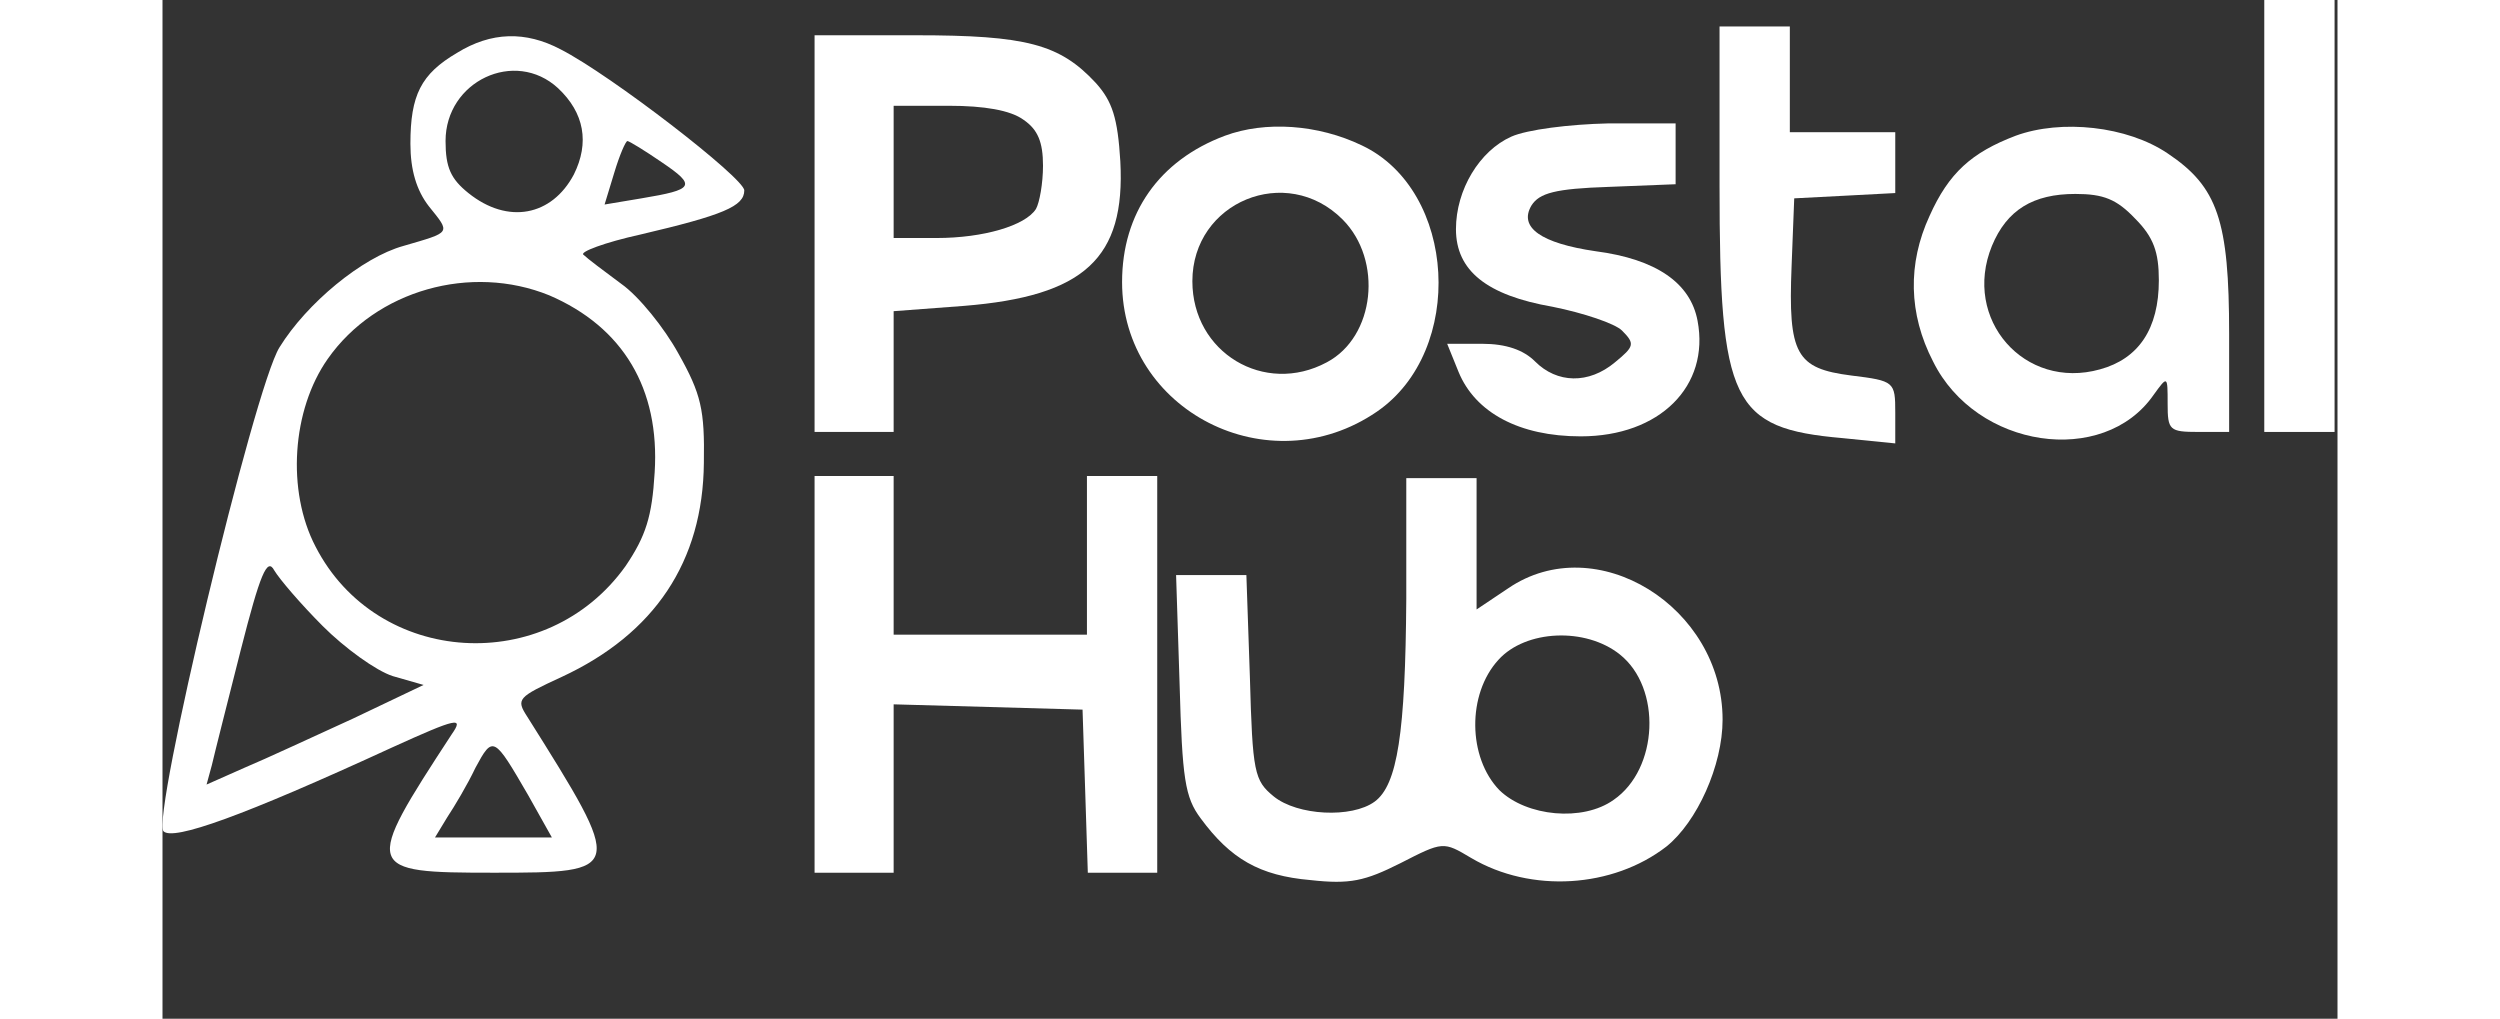
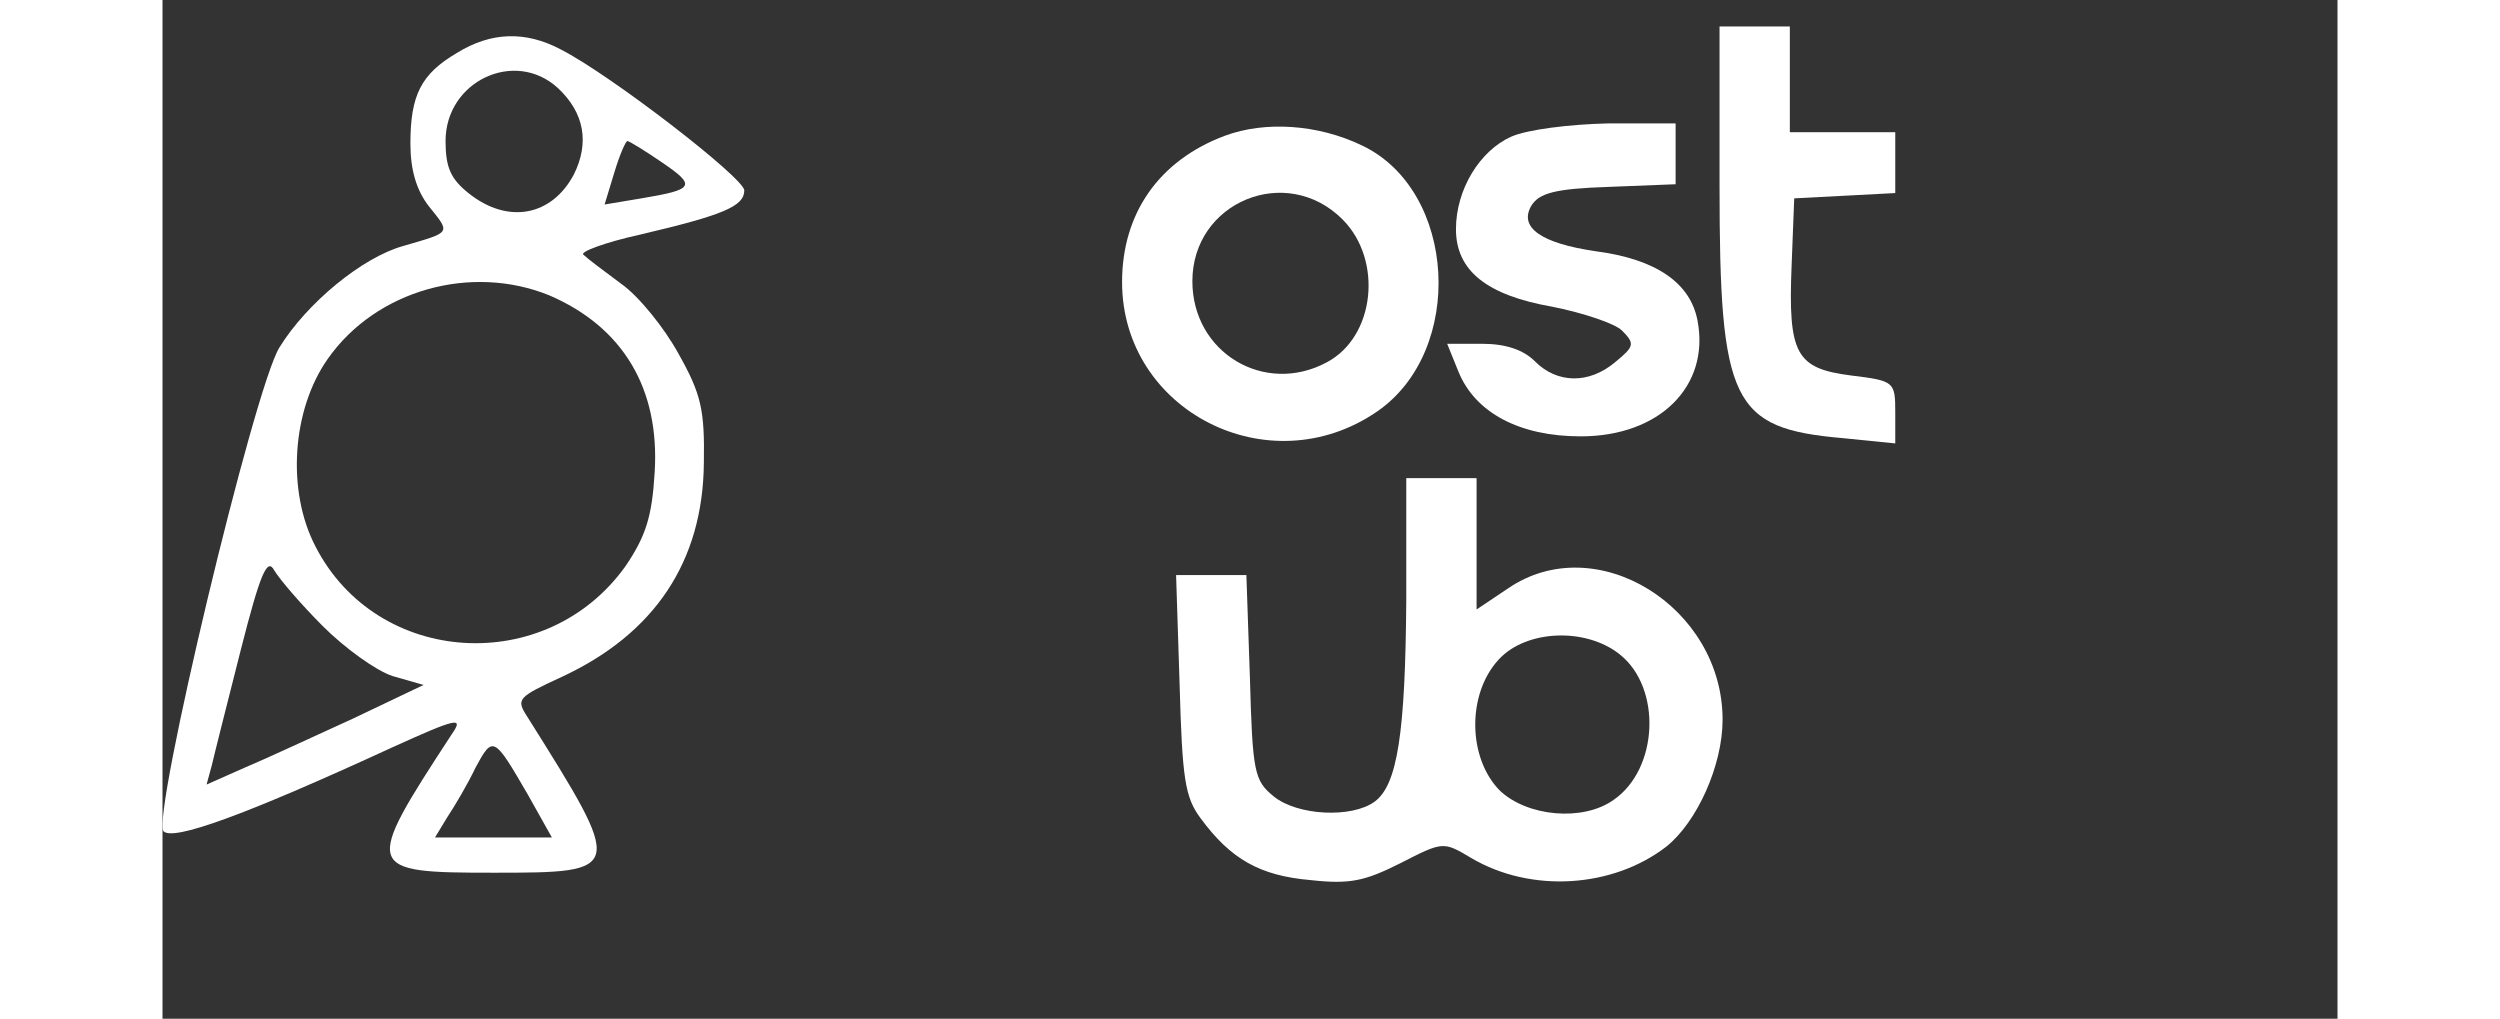
<svg xmlns="http://www.w3.org/2000/svg" width="427" height="174" viewBox="0 0 427 200" fill="none" style="filter: drop-shadow(3px 5px 2px rgb(0 0 0 / 0.3));">
  <rect x="0" y="0" width="427" height="200" fill="#333333" stroke="none" />
-   <path d="M412.625 42.4V84.8H419.525H426.425V42.4V2.28882e-05H419.525H412.625V42.4Z" fill="white" />
  <path d="M305.681 36.343C305.681 79.089 308.096 84.108 329.83 86.012L340.179 87.05V80.993C340.179 74.936 340.007 74.763 331.555 73.724C320.688 72.34 319.135 69.571 319.825 52.265L320.343 38.939L330.347 38.42L340.179 37.901V32.016V25.959H329.83H319.48V15.575V5.192H312.581H305.681V36.343Z" fill="white" />
  <path d="M57.812 10.384C50.74 14.537 48.67 18.691 48.67 28.209C48.67 33.401 49.877 37.382 52.292 40.497C56.604 45.861 56.777 45.515 47.29 48.284C39.183 50.534 28.316 59.533 22.968 68.187C17.966 76.147 -2.215 160.775 0.2 163.198C2.097 165.101 15.724 160.256 45.047 146.757C57.984 140.873 59.192 140.7 56.777 144.161C39.355 170.812 39.528 171.332 65.056 171.332C90.757 171.332 90.757 171.159 71.611 140.7C69.369 137.238 69.714 136.892 78.338 132.912C96.622 124.432 106.109 110.241 106.282 90.858C106.454 80.474 105.764 77.359 101.279 69.398C98.52 64.379 93.517 58.149 90.067 55.726C86.79 53.303 83.34 50.707 82.65 50.015C81.788 49.496 86.79 47.592 93.862 46.035C110.076 42.227 114.216 40.497 114.216 37.382C114.216 34.959 87.998 14.71 78.166 9.692C71.266 6.057 64.539 6.23 57.812 10.384ZM77.648 17.306C82.823 22.152 83.858 28.036 80.753 34.266C76.441 42.4 67.816 44.131 60.054 37.901C56.604 35.132 55.569 32.882 55.569 27.69C55.569 15.922 69.196 9.518 77.648 17.306ZM98.002 31.843C104.902 36.516 104.384 37.208 94.035 38.939L86.79 40.151L88.688 33.92C89.722 30.459 90.93 27.69 91.275 27.69C91.62 27.69 94.725 29.594 98.002 31.843ZM75.923 57.976C90.412 64.206 97.657 76.32 96.622 92.761C96.105 101.415 94.897 105.222 90.93 111.106C75.406 132.912 42.115 130.835 30.041 107.299C24.349 96.396 25.383 80.474 32.456 70.436C41.943 56.938 60.572 51.746 75.923 57.976ZM31.421 122.874C35.733 127.201 41.943 131.7 45.22 132.739L51.257 134.469L37.458 141.046C29.868 144.507 20.209 149.007 16.069 150.737L8.652 154.025L9.687 150.218C10.204 147.968 12.792 137.758 15.379 127.547C19.174 112.664 20.554 109.375 21.934 111.971C22.968 113.702 27.108 118.548 31.421 122.874ZM71.784 156.102L76.441 164.409H64.884H53.499L55.914 160.429C57.294 158.352 59.882 154.025 61.434 150.737C64.884 144.334 65.056 144.507 71.784 156.102Z" fill="white" />
-   <path d="M128.016 45.861V84.8H135.778H143.54V72.859V61.091L157.339 60.053C180.97 58.149 189.077 50.707 188.042 31.67C187.525 23.19 186.49 19.902 183.213 16.268C176.141 8.653 169.586 6.923 147.852 6.923H128.016V45.861ZM169.068 23.537C171.828 25.44 172.863 27.863 172.863 32.536C172.863 35.997 172.173 39.804 171.483 41.016C169.413 44.304 161.134 46.727 151.992 46.727H143.54V33.747V20.767H154.407C161.306 20.767 166.481 21.633 169.068 23.537Z" fill="white" />
  <path d="M208.569 26.651C195.632 31.497 188.387 41.881 188.387 55.38C188.387 80.647 217.193 95.357 238.41 80.82C255.831 68.879 254.106 37.381 235.477 28.555C226.853 24.402 216.503 23.709 208.569 26.651ZM231.682 43.092C239.617 51.053 238.065 66.11 228.578 71.128C216.331 77.705 202.186 69.225 202.186 55.207C202.186 39.631 220.643 32.016 231.682 43.092Z" fill="white" />
  <path d="M264.801 26.825C258.591 29.594 253.934 37.208 253.934 44.996C253.934 53.13 259.971 57.976 272.908 60.226C278.945 61.437 285.155 63.514 286.535 64.898C289.122 67.494 288.95 68.013 285.155 71.129C279.98 75.455 273.77 75.282 269.458 70.956C267.216 68.706 263.766 67.494 259.109 67.494H252.209L254.451 73.032C257.729 80.993 266.353 85.666 278.428 85.666C293.952 85.666 303.784 75.801 301.369 62.995C299.989 55.553 293.262 50.88 281.36 49.323C270.666 47.765 266.181 44.65 268.768 40.324C270.321 37.901 273.425 37.035 283.947 36.689L297.057 36.17V30.286V24.229H283.775C276.185 24.402 267.906 25.44 264.801 26.825Z" fill="white" />
-   <path d="M363.81 26.651C355.186 29.94 350.701 33.92 346.906 42.4C342.594 51.745 342.767 61.61 347.596 70.955C356.048 88.089 381.06 91.723 390.892 77.532C393.651 73.724 393.651 73.724 393.651 79.262C393.651 84.454 393.996 84.8 399.689 84.8H405.726V65.591C405.726 43.265 403.483 36.689 393.651 30.113C385.717 24.748 372.78 23.363 363.81 26.651ZM387.269 42.919C390.892 46.554 391.926 49.496 391.926 55.034C391.926 64.552 387.959 70.436 380.37 72.513C365.535 76.666 353.288 62.648 359.153 48.284C362.086 41.189 367.26 38.074 375.54 38.074C381.06 38.074 383.647 39.112 387.269 42.919Z" fill="white" />
-   <path d="M128.016 132.393V171.332H135.778H143.54V154.891V138.277L162.169 138.796L180.625 139.315L181.143 155.237L181.66 171.332H188.387H195.287V132.393V93.454H188.387H181.488V109.029V124.605H162.514H143.54V109.029V93.454H135.778H128.016V132.393Z" fill="white" />
  <path d="M244.182 117.573C244.01 143.878 242.457 154.089 237.973 157.377C233.488 160.665 222.793 160.146 218.136 156.338C214.341 153.223 213.996 151.666 213.479 132.975L212.789 112.9H205.889H198.99L199.68 134.36C200.197 152.877 200.715 156.512 203.819 160.665C209.684 168.626 215.376 171.914 225.381 172.779C233.143 173.645 236.075 172.952 242.975 169.491C251.427 165.165 251.427 165.165 256.947 168.453C268.676 175.375 284.718 174.337 295.24 166.203C301.277 161.357 306.279 150.281 306.279 141.282C306.279 119.13 281.44 103.728 264.191 115.496L257.982 119.649V106.843V93.863H251.082H244.182V117.573ZM286.098 128.475C294.377 135.052 293.687 150.974 284.89 157.031C278.853 161.357 267.814 160.319 262.466 155.127C256.257 148.724 256.084 136.263 262.294 129.514C267.641 123.63 279.37 123.111 286.098 128.475Z" fill="white" />
</svg>